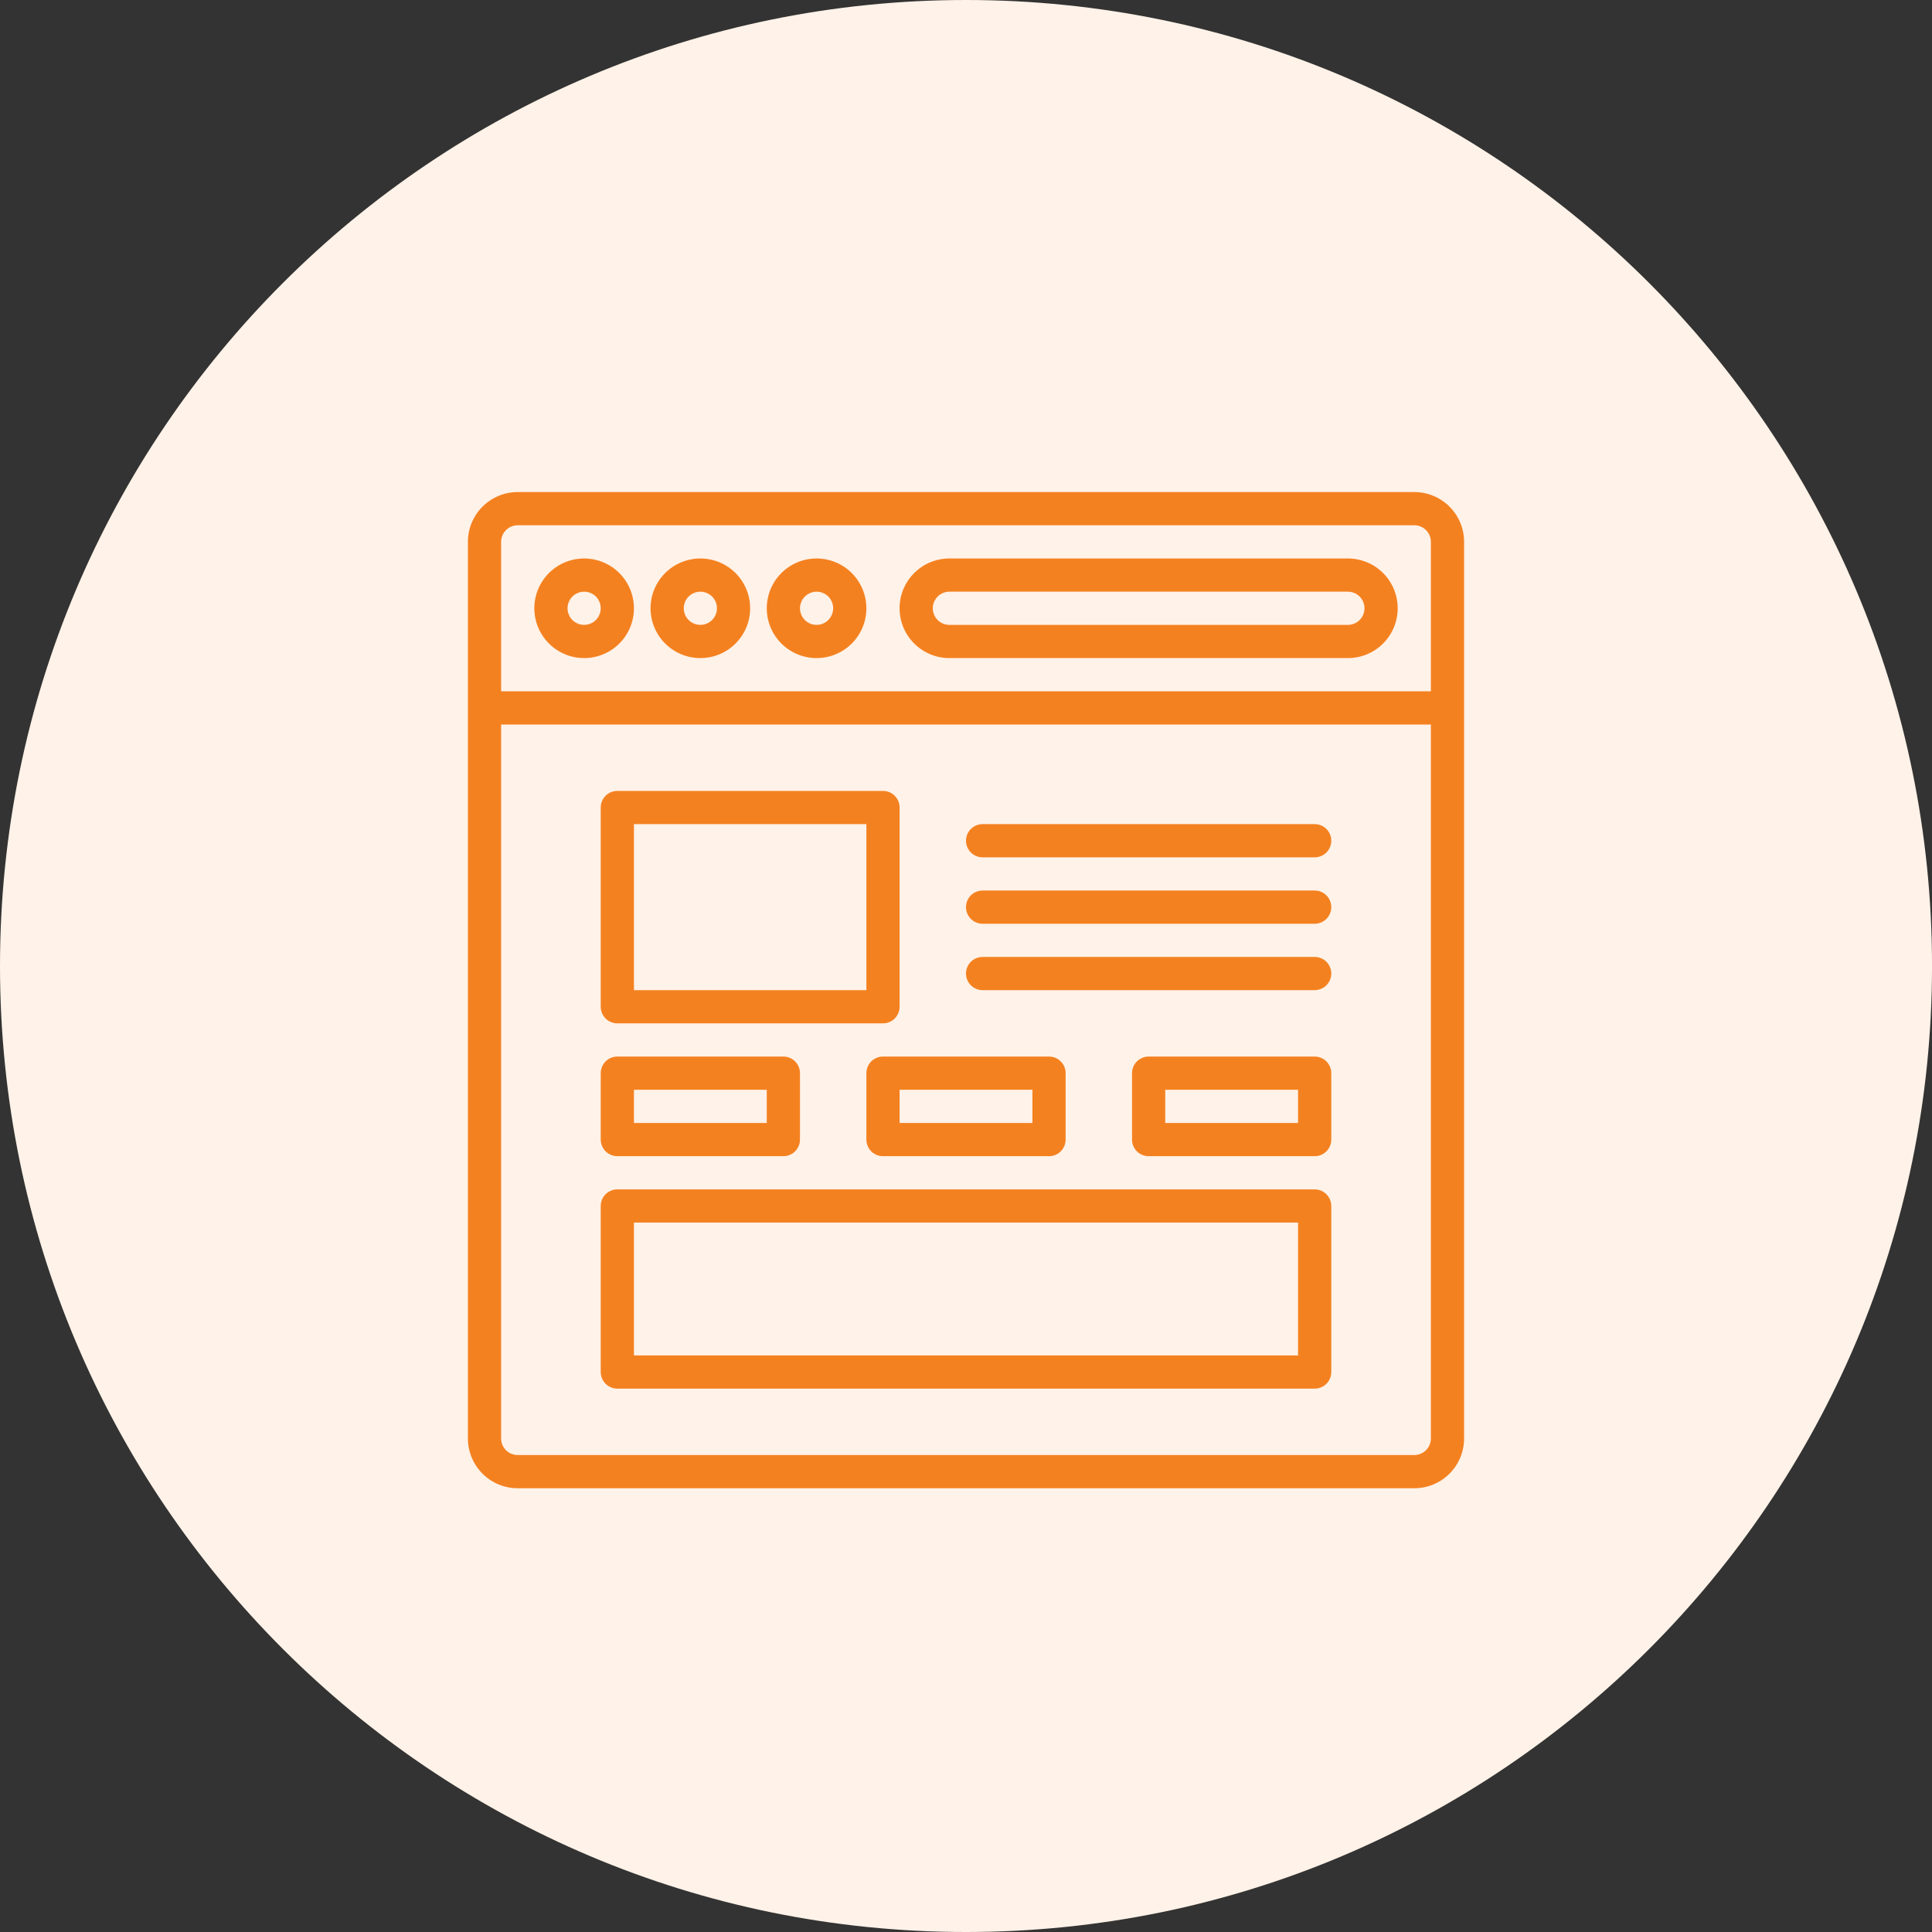
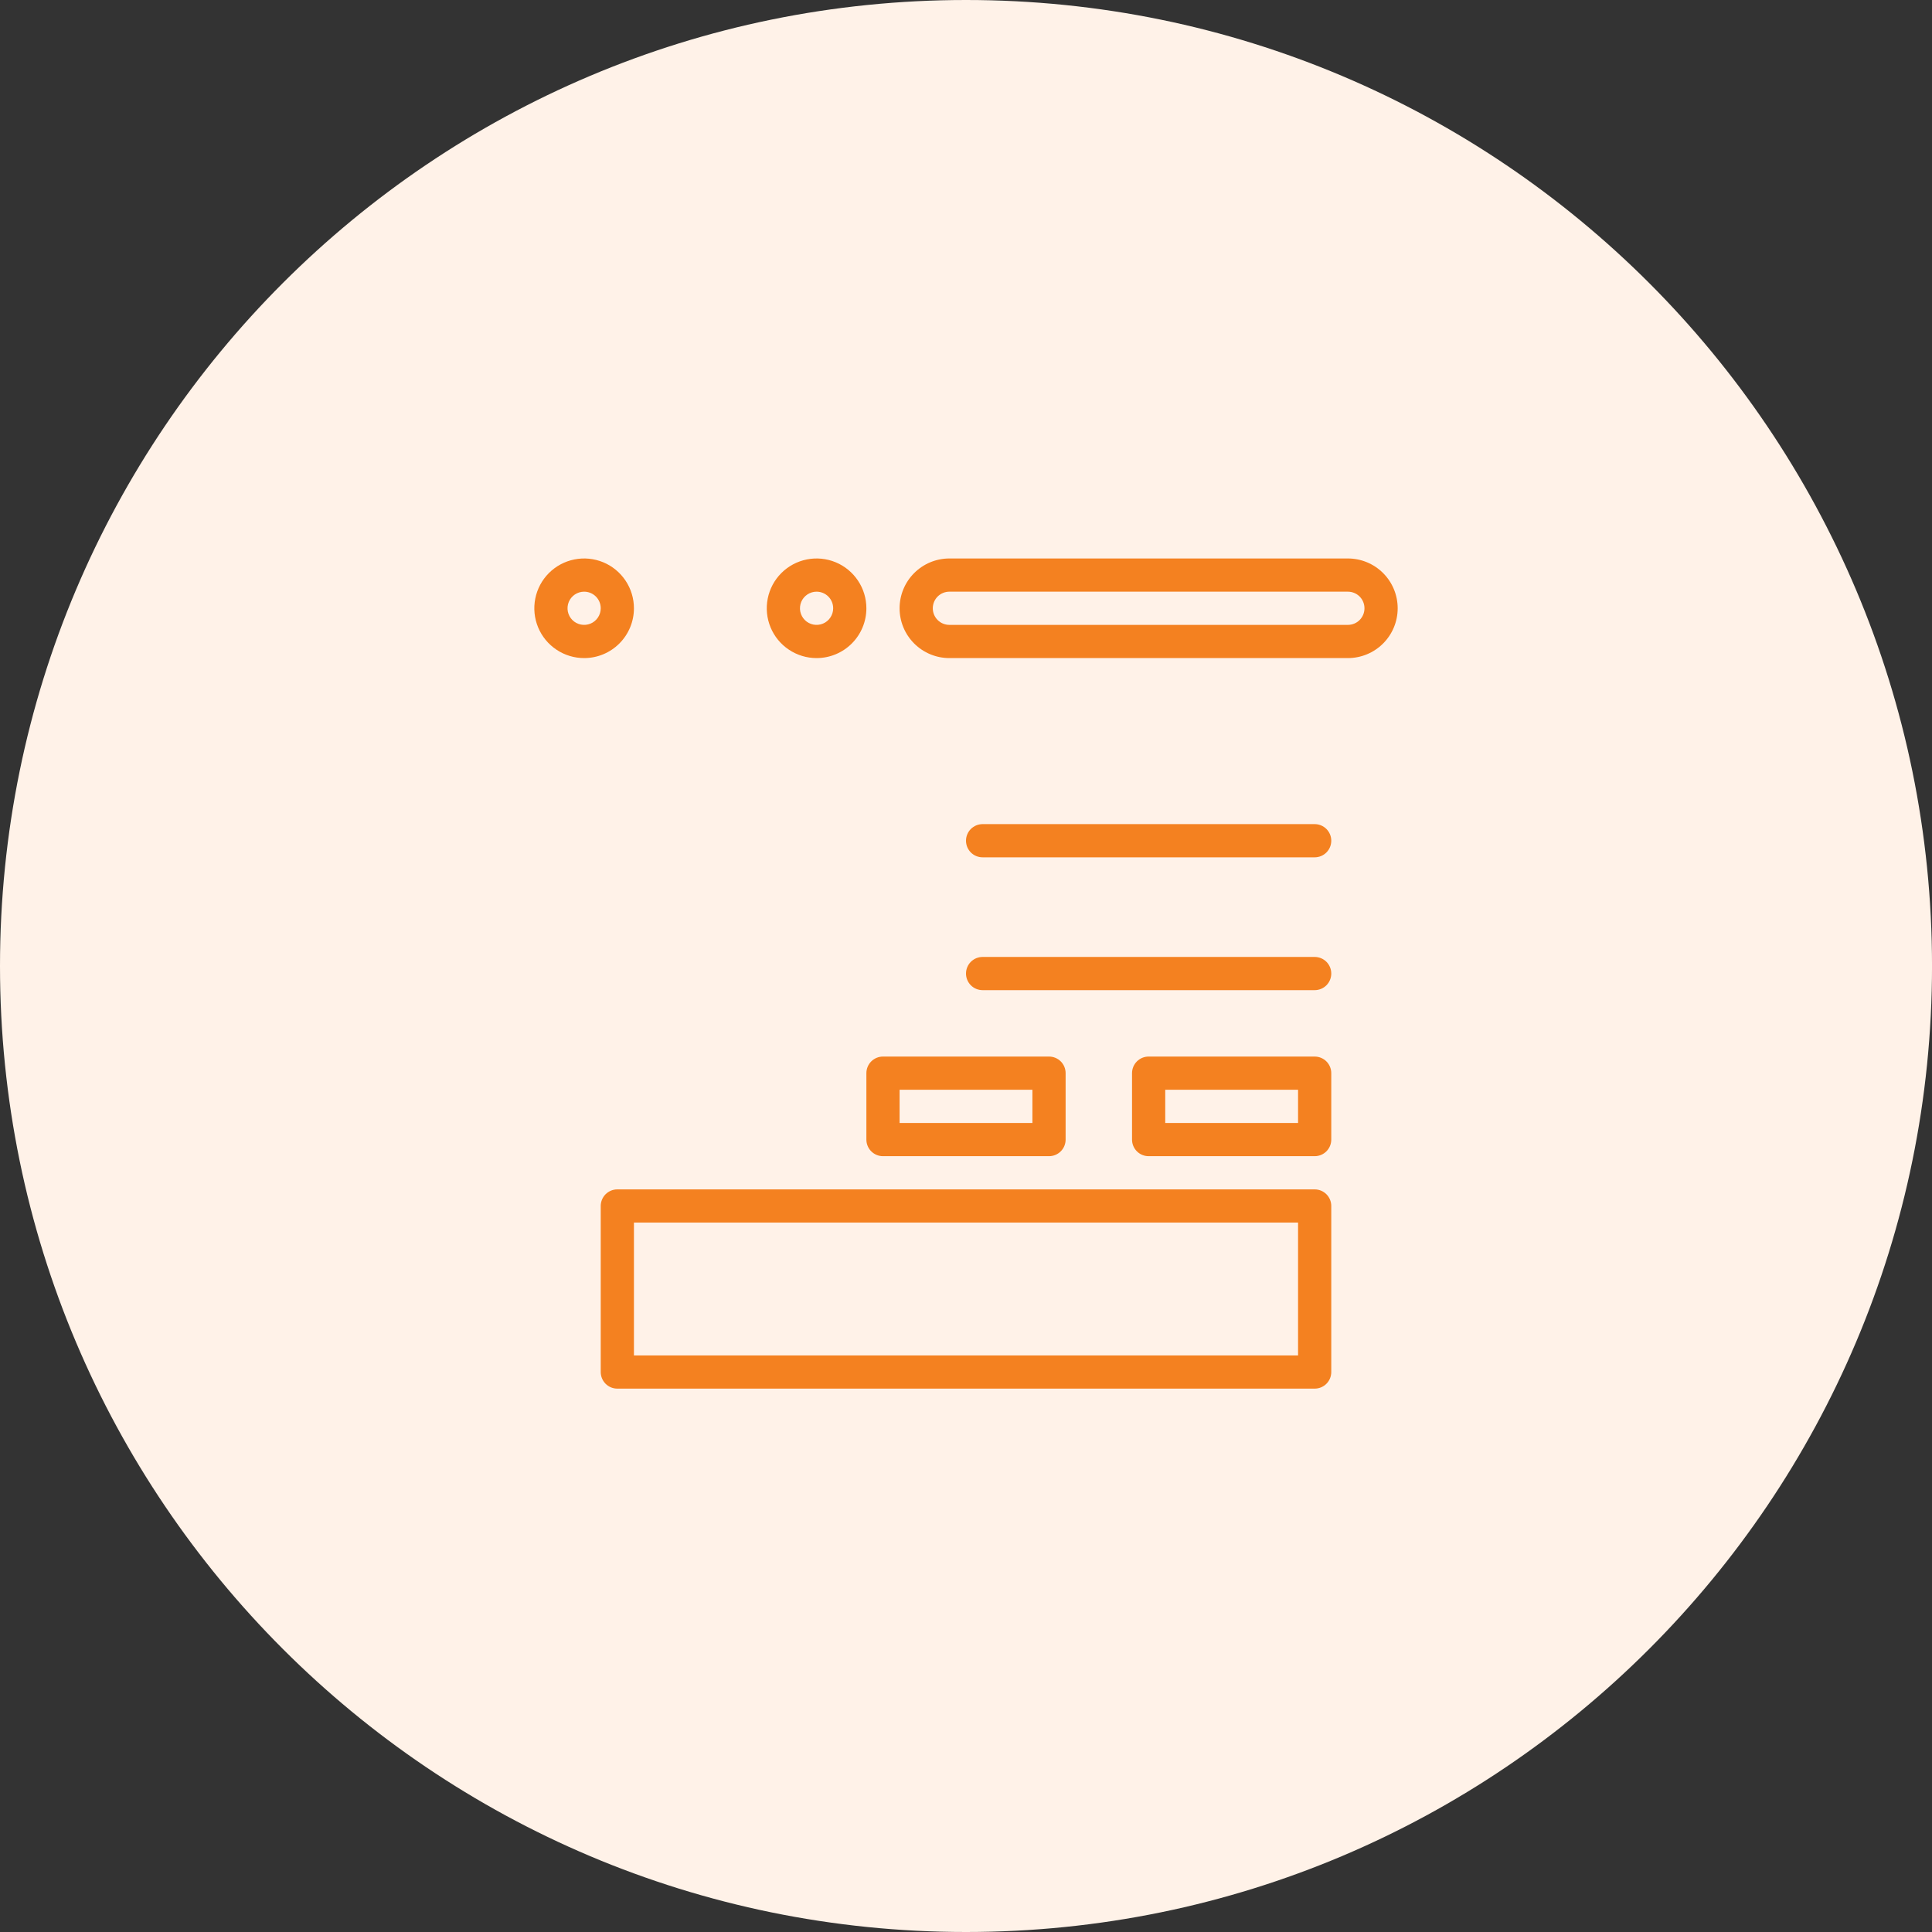
<svg xmlns="http://www.w3.org/2000/svg" width="80" height="80" viewBox="0 0 80 80" fill="none">
  <rect x="0" y="0" width="80" height="80" fill="#333333" stroke="none" />
  <path d="M40.001 80C62.092 80 80.001 62.091 80.001 40C80.001 17.909 62.092 -6.10352e-05 40.001 -6.10352e-05C17.909 -6.10352e-05 0 17.909 0 40C0 62.091 17.909 80 40.001 80Z" fill="#FFF2E8" />
-   <path d="M58.562 20.375H21.438C20.89 20.375 20.366 20.592 19.979 20.979C19.592 21.366 19.375 21.89 19.375 22.438V59.562C19.375 60.109 19.592 60.634 19.979 61.021C20.366 61.408 20.89 61.625 21.438 61.625H58.562C59.109 61.625 59.634 61.408 60.021 61.021C60.408 60.634 60.625 60.109 60.625 59.562V22.438C60.625 21.89 60.408 21.366 60.021 20.979C59.634 20.592 59.109 20.375 58.562 20.375ZM20.75 22.438C20.75 22.255 20.822 22.08 20.951 21.951C21.08 21.822 21.255 21.75 21.438 21.75H58.562C58.745 21.75 58.92 21.822 59.049 21.951C59.178 22.08 59.25 22.255 59.25 22.438V28.625H20.75V22.438ZM59.25 59.562C59.25 59.745 59.178 59.92 59.049 60.049C58.92 60.178 58.745 60.25 58.562 60.25H21.438C21.255 60.25 21.08 60.178 20.951 60.049C20.822 59.92 20.75 59.745 20.75 59.562V30H59.25V59.562Z" fill="#F48120" />
  <path d="M55.812 27.25H39.312C38.766 27.25 38.241 27.033 37.854 26.646C37.467 26.259 37.25 25.735 37.25 25.188C37.25 24.64 37.467 24.116 37.854 23.729C38.241 23.342 38.766 23.125 39.312 23.125H55.812C56.359 23.125 56.884 23.342 57.271 23.729C57.658 24.116 57.875 24.64 57.875 25.188C57.875 25.735 57.658 26.259 57.271 26.646C56.884 27.033 56.359 27.25 55.812 27.25ZM39.312 24.5C39.13 24.5 38.955 24.572 38.826 24.701C38.697 24.83 38.625 25.005 38.625 25.188C38.625 25.37 38.697 25.545 38.826 25.674C38.955 25.803 39.13 25.875 39.312 25.875H55.812C55.995 25.875 56.17 25.803 56.299 25.674C56.428 25.545 56.5 25.37 56.5 25.188C56.5 25.005 56.428 24.83 56.299 24.701C56.17 24.572 55.995 24.5 55.812 24.5H39.312Z" fill="#F48120" />
  <path d="M24.188 27.25C23.78 27.25 23.381 27.129 23.042 26.902C22.703 26.676 22.438 26.354 22.282 25.977C22.126 25.6 22.085 25.185 22.165 24.785C22.244 24.385 22.441 24.017 22.729 23.729C23.017 23.441 23.385 23.244 23.785 23.165C24.185 23.085 24.6 23.126 24.977 23.282C25.354 23.438 25.676 23.703 25.902 24.042C26.129 24.381 26.25 24.78 26.25 25.188C26.25 25.735 26.033 26.259 25.646 26.646C25.259 27.033 24.735 27.25 24.188 27.25ZM24.188 24.5C24.052 24.5 23.919 24.54 23.805 24.616C23.692 24.691 23.604 24.799 23.552 24.924C23.5 25.05 23.487 25.188 23.513 25.322C23.54 25.455 23.605 25.578 23.701 25.674C23.797 25.77 23.92 25.835 24.053 25.862C24.187 25.888 24.325 25.875 24.451 25.823C24.576 25.771 24.684 25.683 24.759 25.57C24.835 25.456 24.875 25.323 24.875 25.188C24.875 25.005 24.803 24.83 24.674 24.701C24.545 24.572 24.37 24.5 24.188 24.5Z" fill="#F48120" />
-   <path d="M29 27.25C28.592 27.25 28.193 27.129 27.854 26.902C27.515 26.676 27.251 26.354 27.095 25.977C26.938 25.6 26.898 25.185 26.977 24.785C27.057 24.385 27.253 24.017 27.542 23.729C27.83 23.441 28.198 23.244 28.598 23.165C28.998 23.085 29.412 23.126 29.789 23.282C30.166 23.438 30.488 23.703 30.715 24.042C30.942 24.381 31.062 24.78 31.062 25.188C31.062 25.735 30.845 26.259 30.458 26.646C30.072 27.033 29.547 27.25 29 27.25ZM29 24.5C28.864 24.5 28.731 24.54 28.618 24.616C28.505 24.691 28.417 24.799 28.365 24.924C28.313 25.05 28.299 25.188 28.326 25.322C28.352 25.455 28.418 25.578 28.514 25.674C28.61 25.77 28.733 25.835 28.866 25.862C28.999 25.888 29.137 25.875 29.263 25.823C29.389 25.771 29.496 25.683 29.572 25.57C29.647 25.456 29.688 25.323 29.688 25.188C29.688 25.005 29.615 24.83 29.486 24.701C29.357 24.572 29.182 24.5 29 24.5Z" fill="#F48120" />
  <path d="M33.812 27.25C33.405 27.25 33.006 27.129 32.667 26.902C32.327 26.676 32.063 26.354 31.907 25.977C31.751 25.6 31.71 25.185 31.79 24.785C31.869 24.385 32.066 24.017 32.354 23.729C32.642 23.441 33.01 23.244 33.41 23.165C33.81 23.085 34.225 23.126 34.602 23.282C34.979 23.438 35.301 23.703 35.527 24.042C35.754 24.381 35.875 24.78 35.875 25.188C35.875 25.735 35.658 26.259 35.271 26.646C34.884 27.033 34.359 27.25 33.812 27.25ZM33.812 24.5C33.676 24.5 33.544 24.54 33.431 24.616C33.318 24.691 33.229 24.799 33.177 24.924C33.125 25.05 33.112 25.188 33.138 25.322C33.165 25.455 33.23 25.578 33.326 25.674C33.422 25.77 33.545 25.835 33.678 25.862C33.812 25.888 33.95 25.875 34.076 25.823C34.201 25.771 34.309 25.683 34.384 25.57C34.46 25.456 34.5 25.323 34.5 25.188C34.5 25.005 34.428 24.83 34.299 24.701C34.17 24.572 33.995 24.5 33.812 24.5Z" fill="#F48120" />
-   <path d="M36.562 42.375H25.562C25.38 42.375 25.205 42.303 25.076 42.174C24.948 42.045 24.875 41.87 24.875 41.688V33.438C24.875 33.255 24.948 33.08 25.076 32.951C25.205 32.822 25.38 32.75 25.562 32.75H36.562C36.745 32.75 36.92 32.822 37.049 32.951C37.178 33.08 37.25 33.255 37.25 33.438V41.688C37.25 41.87 37.178 42.045 37.049 42.174C36.92 42.303 36.745 42.375 36.562 42.375ZM26.25 41H35.875V34.125H26.25V41Z" fill="#F48120" />
  <path d="M54.438 35.5H40.688C40.505 35.5 40.33 35.428 40.201 35.299C40.072 35.17 40 34.995 40 34.812C40 34.63 40.072 34.455 40.201 34.326C40.33 34.197 40.505 34.125 40.688 34.125H54.438C54.62 34.125 54.795 34.197 54.924 34.326C55.053 34.455 55.125 34.63 55.125 34.812C55.125 34.995 55.053 35.17 54.924 35.299C54.795 35.428 54.62 35.5 54.438 35.5Z" fill="#F48120" />
-   <path d="M54.438 38.25H40.688C40.505 38.25 40.33 38.178 40.201 38.049C40.072 37.92 40 37.745 40 37.562C40 37.38 40.072 37.205 40.201 37.076C40.33 36.947 40.505 36.875 40.688 36.875H54.438C54.62 36.875 54.795 36.947 54.924 37.076C55.053 37.205 55.125 37.38 55.125 37.562C55.125 37.745 55.053 37.92 54.924 38.049C54.795 38.178 54.62 38.25 54.438 38.25Z" fill="#F48120" />
  <path d="M54.438 41H40.688C40.505 41 40.33 40.928 40.201 40.799C40.072 40.67 40 40.495 40 40.312C40 40.13 40.072 39.955 40.201 39.826C40.33 39.697 40.505 39.625 40.688 39.625H54.438C54.62 39.625 54.795 39.697 54.924 39.826C55.053 39.955 55.125 40.13 55.125 40.312C55.125 40.495 55.053 40.67 54.924 40.799C54.795 40.928 54.62 41 54.438 41Z" fill="#F48120" />
  <path d="M54.438 47.875H47.562C47.38 47.875 47.205 47.803 47.076 47.674C46.947 47.545 46.875 47.37 46.875 47.188V44.438C46.875 44.255 46.947 44.08 47.076 43.951C47.205 43.822 47.38 43.75 47.562 43.75H54.438C54.62 43.75 54.795 43.822 54.924 43.951C55.053 44.08 55.125 44.255 55.125 44.438V47.188C55.125 47.37 55.053 47.545 54.924 47.674C54.795 47.803 54.62 47.875 54.438 47.875ZM48.25 46.5H53.75V45.125H48.25V46.5Z" fill="#F48120" />
-   <path d="M32.438 47.875H25.562C25.38 47.875 25.205 47.803 25.076 47.674C24.948 47.545 24.875 47.37 24.875 47.188V44.438C24.875 44.255 24.948 44.08 25.076 43.951C25.205 43.822 25.38 43.75 25.562 43.75H32.438C32.62 43.75 32.795 43.822 32.924 43.951C33.053 44.08 33.125 44.255 33.125 44.438V47.188C33.125 47.37 33.053 47.545 32.924 47.674C32.795 47.803 32.62 47.875 32.438 47.875ZM26.25 46.5H31.75V45.125H26.25V46.5Z" fill="#F48120" />
  <path d="M43.438 47.875H36.562C36.38 47.875 36.205 47.803 36.076 47.674C35.947 47.545 35.875 47.37 35.875 47.188V44.438C35.875 44.255 35.947 44.08 36.076 43.951C36.205 43.822 36.38 43.75 36.562 43.75H43.438C43.62 43.75 43.795 43.822 43.924 43.951C44.053 44.08 44.125 44.255 44.125 44.438V47.188C44.125 47.37 44.053 47.545 43.924 47.674C43.795 47.803 43.62 47.875 43.438 47.875ZM37.25 46.5H42.75V45.125H37.25V46.5Z" fill="#F48120" />
  <path d="M54.438 57.5H25.562C25.38 57.5 25.205 57.428 25.076 57.299C24.948 57.17 24.875 56.995 24.875 56.812V49.938C24.875 49.755 24.948 49.58 25.076 49.451C25.205 49.322 25.38 49.25 25.562 49.25H54.438C54.62 49.25 54.795 49.322 54.924 49.451C55.053 49.58 55.125 49.755 55.125 49.938V56.812C55.125 56.995 55.053 57.17 54.924 57.299C54.795 57.428 54.62 57.5 54.438 57.5ZM26.25 56.125H53.75V50.625H26.25V56.125Z" fill="#F48120" />
</svg>